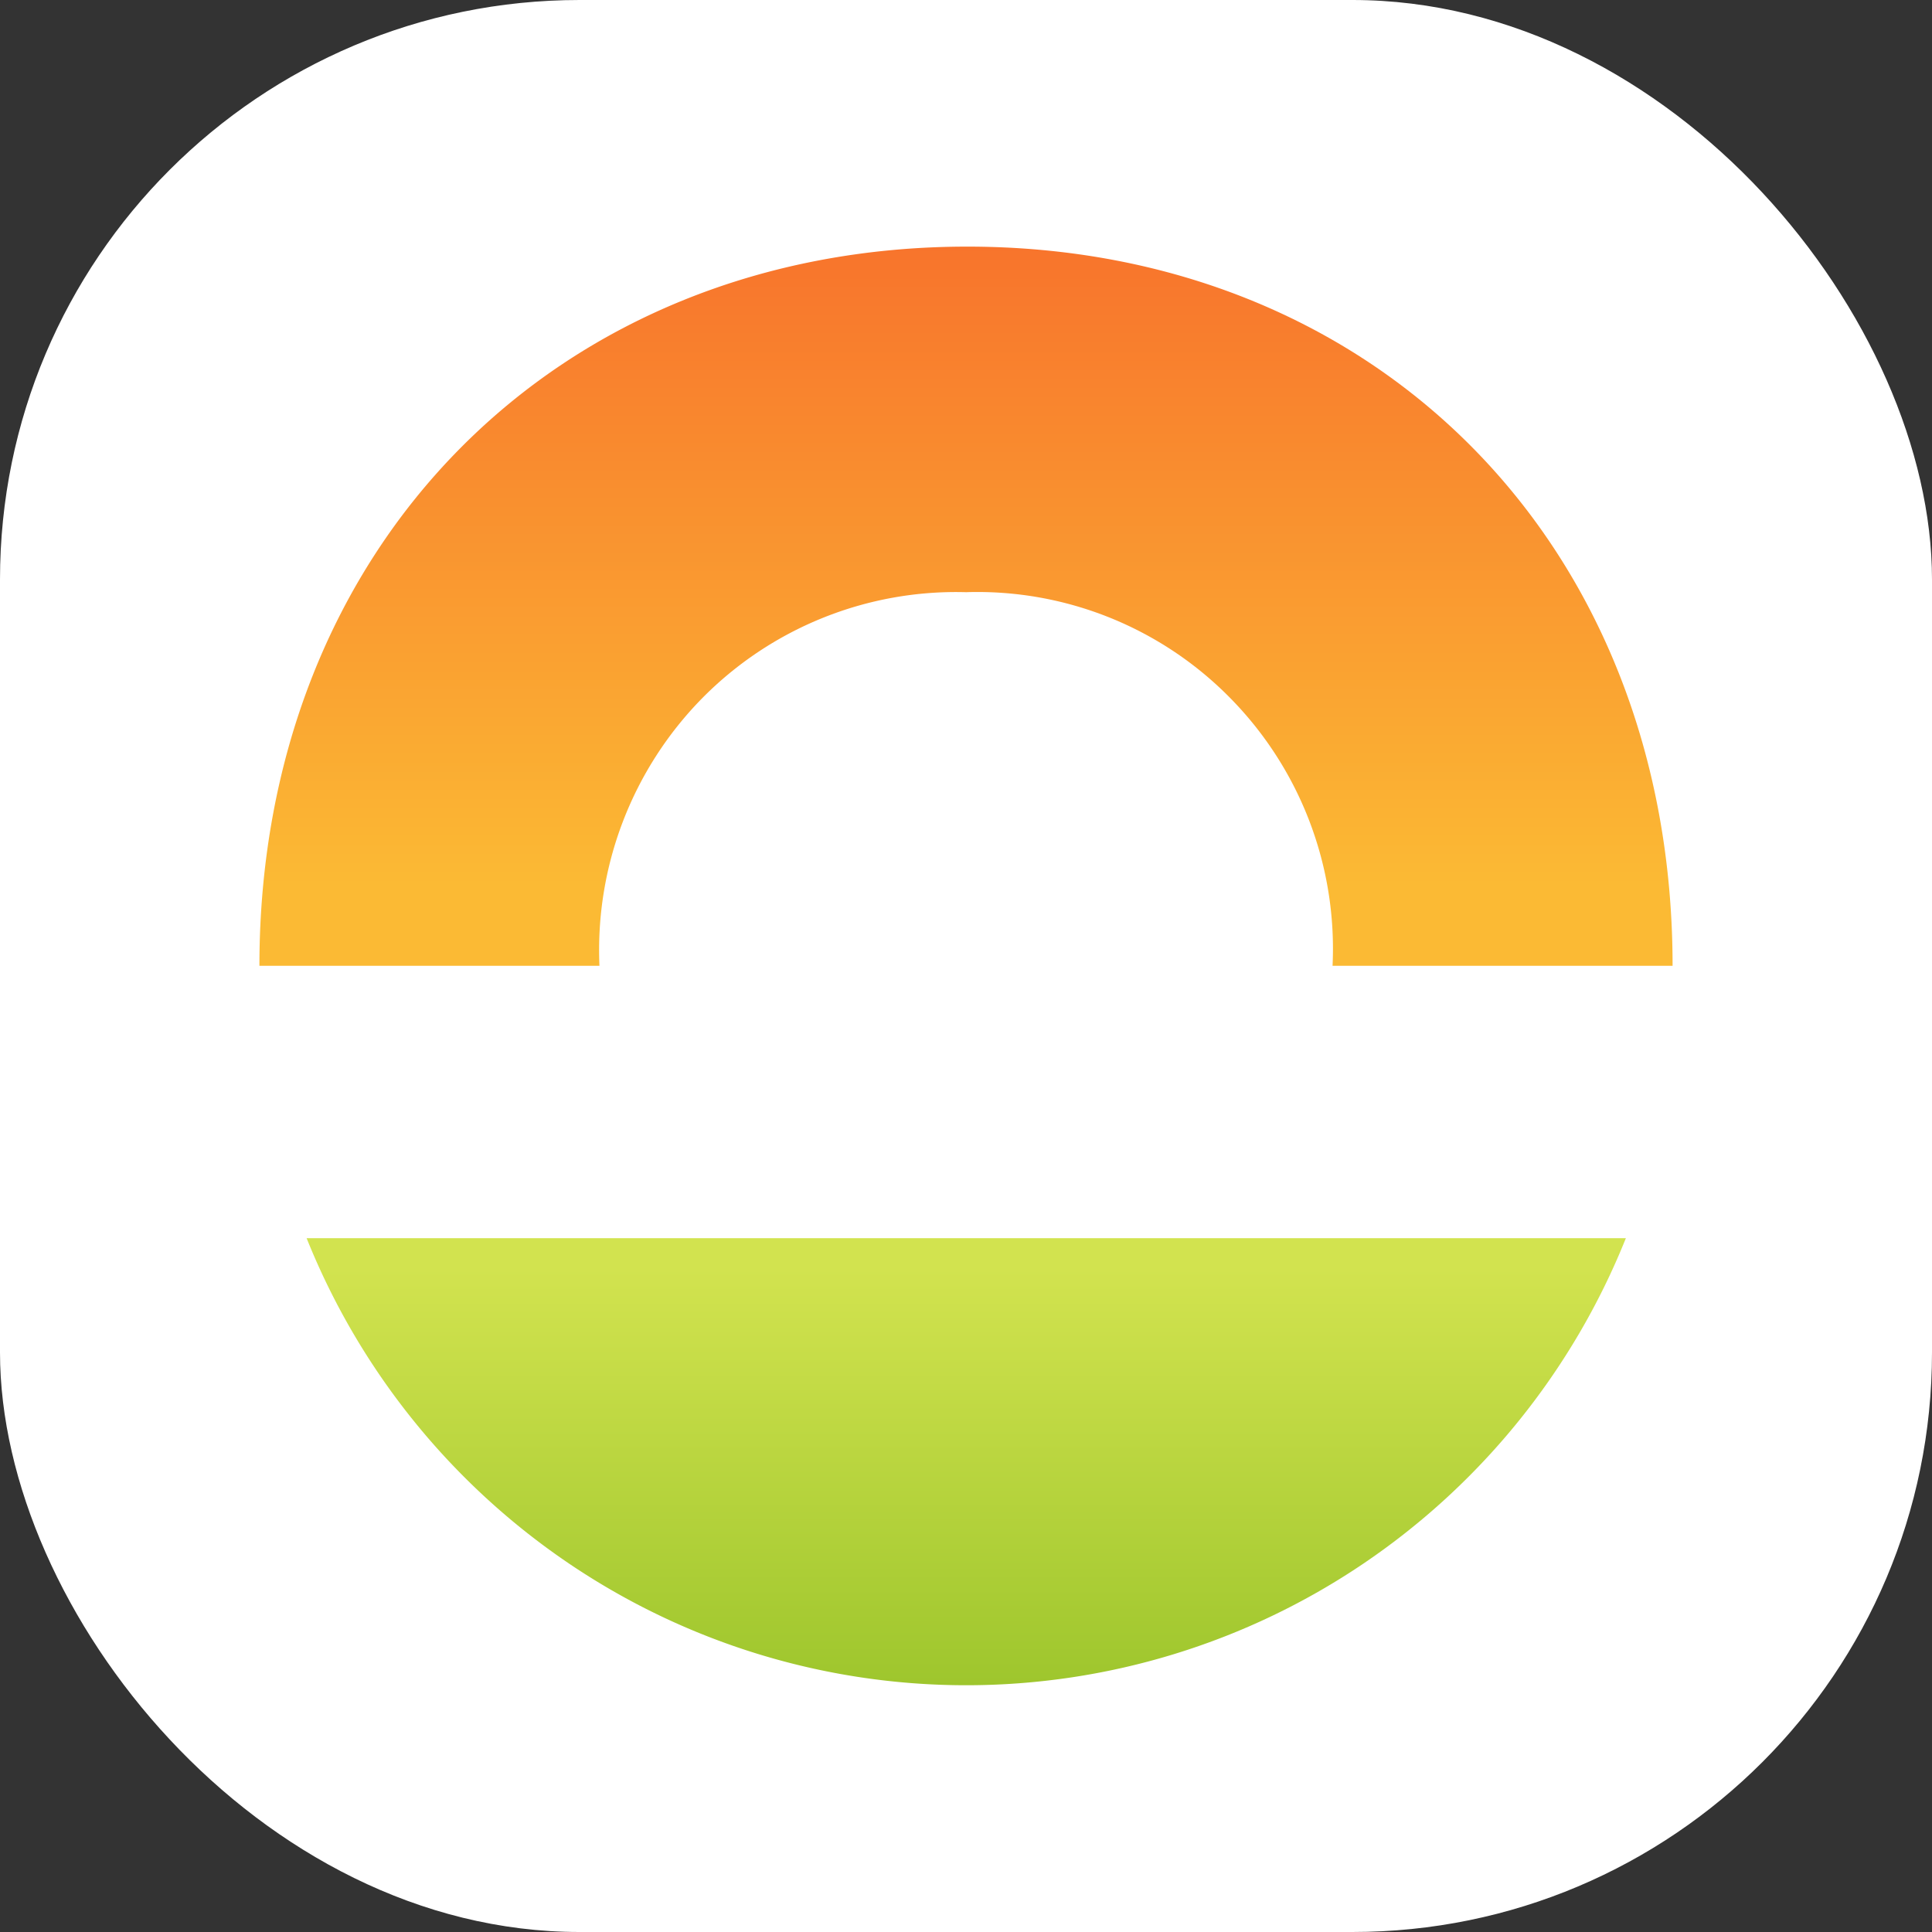
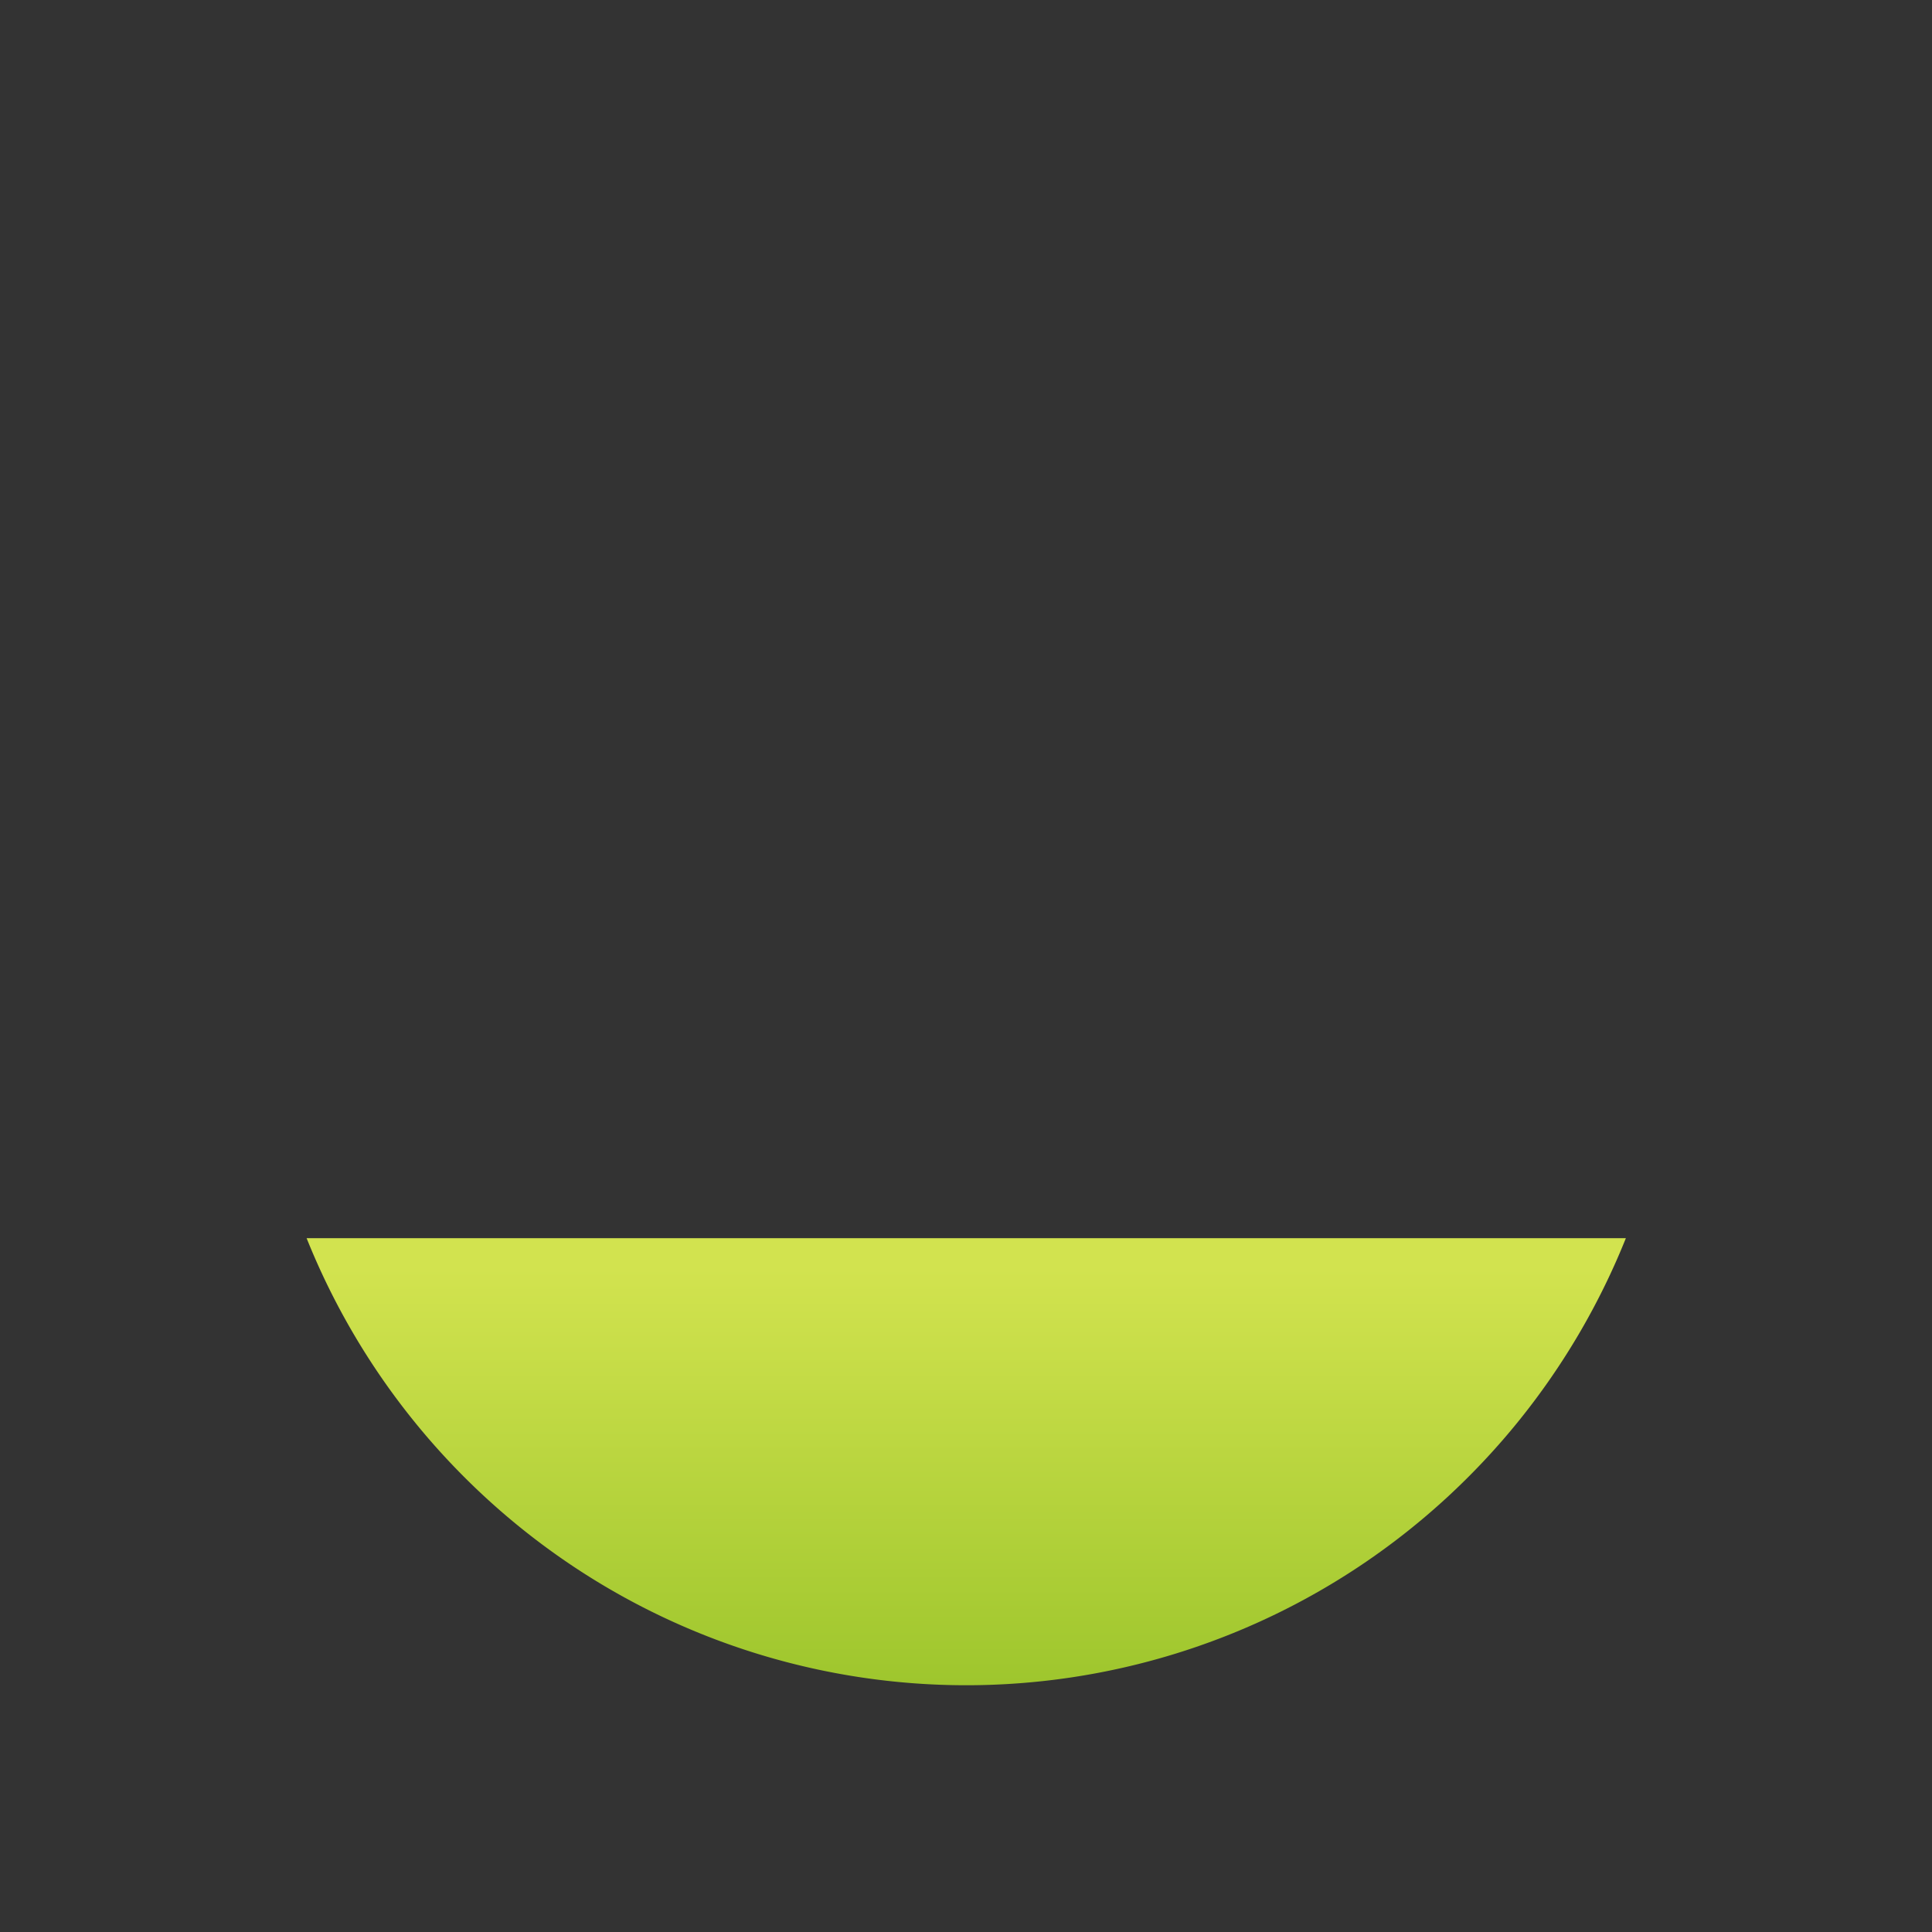
<svg xmlns="http://www.w3.org/2000/svg" x="0" y="0" width="40" height="40" overflow="inherit" preserveAspectRatio="xMidYMid" font-size="0" xml:space="default" style="fill:none;" version="1.1">
  <rect width="100%" height="100%" fill="#333333" stroke="none" />
-   <rect x="0" y="0" width="40" height="40" rx="12" ry="12" xml:space="default" style="fill:#FFFFFF;" />
  <path d="M6.348 25.635 A14.768 14.768 0 0 0 11.765 32.361 A14.683 14.683 0 0 0 28.245 32.361 A14.768 14.768 0 0 0 33.662 25.635 L6.348 25.635 z" xml:space="default" style="fill:url(#a);" />
-   <path d="M20.016 12.26 A7.338 7.338 0 0 1 25.486 14.468 A7.393 7.393 0 0 1 27.589 19.996 L34.629 19.996 C34.629 11.28 28.489 5.106 20.028 5.106 C11.567 5.106 5.371 11.28 5.371 19.996 L12.411 19.996 A7.438 7.438 0 0 1 14.532 14.462 A7.381 7.381 0 0 1 20.016 12.261 z" xml:space="default" style="fill:url(#b);" />
  <defs xml:space="default">
    <linearGradient x1="20.005" y1="25.635" x2="20.005" y2="34.893" gradientUnits="userSpaceOnUse" id="a" xml:space="default">
      <stop offset="6.6%" stop-color="#D2E34F" stop-opacity="1" xml:space="default" />
      <stop offset="100%" stop-color="#9EC62D" stop-opacity="1" xml:space="default" />
    </linearGradient>
    <linearGradient x1="20" y1="5.105" x2="20" y2="19.996" gradientUnits="userSpaceOnUse" id="b" xml:space="default">
      <stop offset="0" stop-color="#F8742C" stop-opacity="1" xml:space="default" />
      <stop offset="88.9%" stop-color="#FBBA34" stop-opacity="1" xml:space="default" />
    </linearGradient>
  </defs>
</svg>